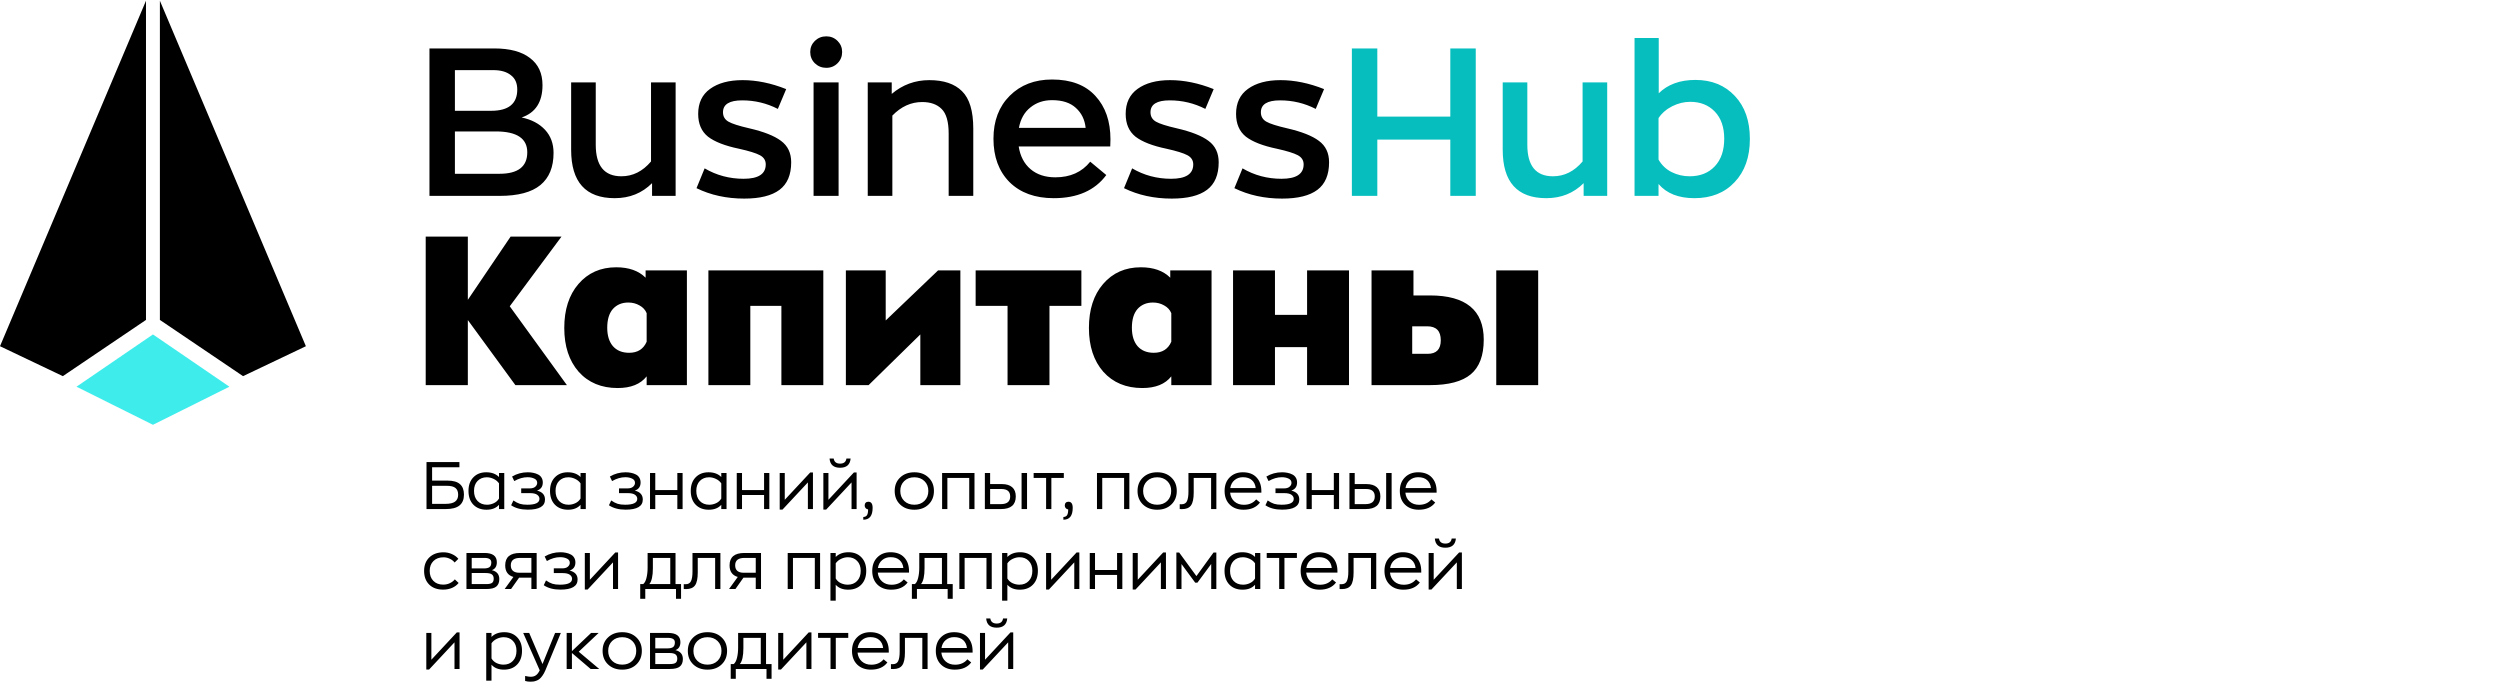
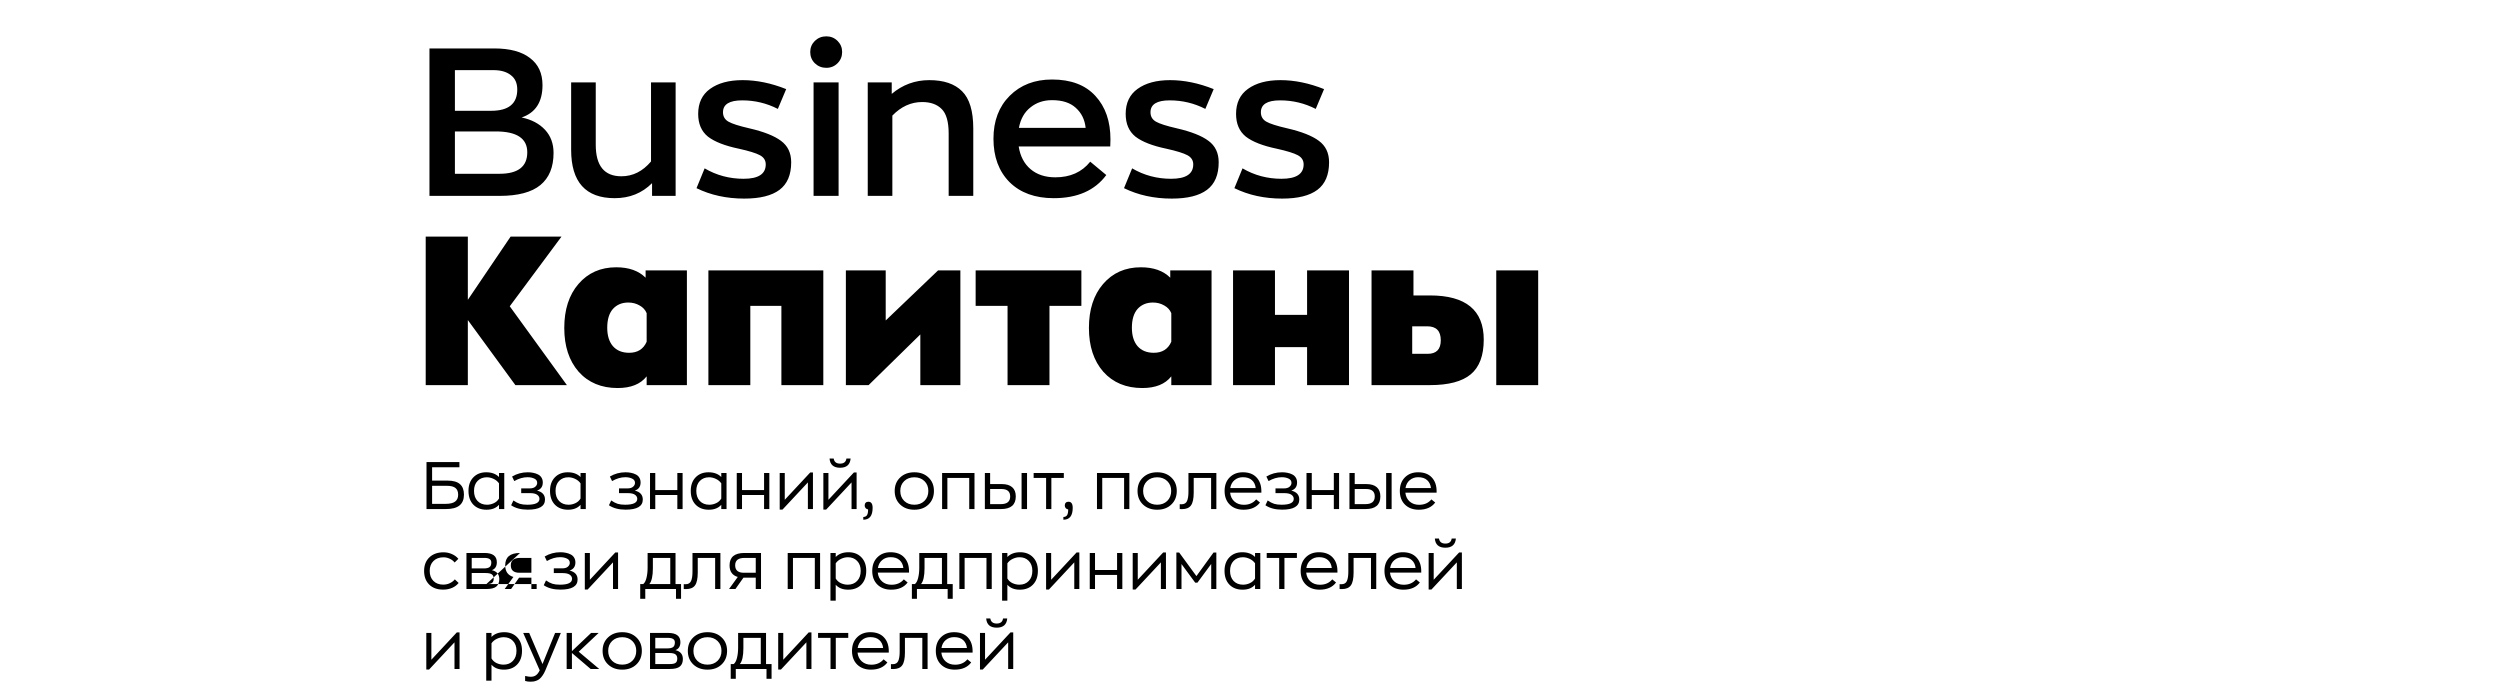
<svg xmlns="http://www.w3.org/2000/svg" width="938" height="256" viewBox="0 0 938 256" fill="none">
  <path d="M195.721 44.074C199.424 44.856 202.346 46.395 204.485 48.691C206.623 50.986 207.693 53.881 207.693 57.376C207.693 62.697 206.05 66.714 202.763 69.427C199.477 72.139 194.364 73.496 187.426 73.496H161.134V18.173H185.392C191.286 18.173 195.773 19.373 198.851 21.773C201.981 24.12 203.546 27.511 203.546 31.945C203.546 38.257 200.937 42.3 195.721 44.074ZM170.681 26.311V41.57H184.296C190.817 41.57 194.077 38.909 194.077 33.588C194.077 31.189 193.269 29.389 191.652 28.189C190.087 26.937 187.896 26.311 185.079 26.311H170.681ZM187.426 65.201C194.364 65.201 197.833 62.515 197.833 57.142C197.833 51.925 193.895 49.316 186.018 49.316H170.681V65.201H187.426ZM230.646 74.356C219.743 74.356 214.292 68.305 214.292 56.203V30.928H223.526V54.325C223.526 62.202 226.734 66.14 233.15 66.14C237.428 66.14 241.132 64.288 244.262 60.584V30.928H253.495V73.496H244.653V68.722C240.897 72.478 236.228 74.356 230.646 74.356ZM279.249 74.513C272.624 74.513 266.65 73.209 261.329 70.6L264.381 63.167C268.815 65.775 273.693 67.079 279.014 67.079C284.544 67.079 287.308 65.279 287.308 61.68C287.308 60.167 286.578 59.02 285.117 58.237C283.657 57.455 281.048 56.646 277.292 55.811C272.024 54.716 268.137 53.203 265.633 51.273C263.181 49.29 261.955 46.447 261.955 42.743C261.955 38.622 263.442 35.492 266.416 33.353C269.441 31.163 273.51 30.067 278.623 30.067C283.892 30.067 289.343 31.189 294.977 33.432L291.847 40.865C287.674 38.727 283.213 37.657 278.466 37.657C273.667 37.657 271.267 39.144 271.267 42.117C271.267 43.682 271.945 44.856 273.302 45.639C274.658 46.421 277.266 47.256 281.127 48.143C286.552 49.395 290.517 50.96 293.021 52.838C295.577 54.716 296.855 57.402 296.855 60.898C296.855 65.593 295.394 69.035 292.473 71.227C289.552 73.418 285.144 74.513 279.249 74.513ZM314.25 23.729C313.102 24.876 311.694 25.45 310.024 25.45C308.355 25.45 306.92 24.876 305.72 23.729C304.573 22.581 303.999 21.173 303.999 19.503C303.999 17.886 304.573 16.504 305.72 15.356C306.92 14.208 308.355 13.634 310.024 13.634C311.694 13.634 313.102 14.208 314.25 15.356C315.397 16.504 315.971 17.886 315.971 19.503C315.971 21.173 315.397 22.581 314.25 23.729ZM305.251 73.496V30.928H314.641V73.496H305.251ZM325.578 73.496V30.928H334.576V35.231C338.645 31.788 343.34 30.067 348.661 30.067C354.087 30.067 358.182 31.449 360.947 34.214C363.764 36.979 365.172 41.648 365.172 48.221V73.496H355.939V50.099C355.939 45.665 355.052 42.587 353.278 40.865C351.557 39.144 349.131 38.283 346.001 38.283C341.828 38.283 338.098 39.979 334.811 43.37V73.496H325.578ZM416.644 52.29C416.644 53.542 416.618 54.429 416.566 54.95H382.214C382.788 58.602 384.275 61.445 386.674 63.48C389.074 65.514 392.178 66.531 395.986 66.531C401.568 66.531 405.924 64.575 409.054 60.663L415.079 65.671C410.801 71.461 404.228 74.356 395.36 74.356C388.37 74.356 382.84 72.348 378.771 68.331C374.754 64.262 372.746 58.837 372.746 52.055C372.746 45.378 374.78 40.005 378.849 35.936C382.918 31.867 388.213 29.832 394.734 29.832C401.829 29.832 407.254 31.893 411.01 36.014C414.766 40.083 416.644 45.508 416.644 52.29ZM394.734 37.579C391.552 37.579 388.839 38.492 386.596 40.318C384.353 42.091 382.918 44.648 382.292 47.986H407.332C407.019 44.908 405.793 42.404 403.655 40.474C401.568 38.544 398.594 37.579 394.734 37.579ZM439.646 74.513C433.021 74.513 427.048 73.209 421.727 70.6L424.778 63.167C429.213 65.775 434.09 67.079 439.411 67.079C444.941 67.079 447.706 65.279 447.706 61.68C447.706 60.167 446.975 59.02 445.515 58.237C444.054 57.455 441.446 56.646 437.69 55.811C432.421 54.716 428.534 53.203 426.03 51.273C423.579 49.29 422.353 46.447 422.353 42.743C422.353 38.622 423.839 35.492 426.813 33.353C429.839 31.163 433.908 30.067 439.02 30.067C444.289 30.067 449.74 31.189 455.374 33.432L452.244 40.865C448.071 38.727 443.611 37.657 438.863 37.657C434.064 37.657 431.664 39.144 431.664 42.117C431.664 43.682 432.343 44.856 433.699 45.639C435.055 46.421 437.664 47.256 441.524 48.143C446.949 49.395 450.914 50.96 453.418 52.838C455.974 54.716 457.252 57.402 457.252 60.898C457.252 65.593 455.792 69.035 452.87 71.227C449.949 73.418 445.541 74.513 439.646 74.513ZM481.063 74.513C474.438 74.513 468.465 73.209 463.144 70.6L466.196 63.167C470.63 65.775 475.508 67.079 480.829 67.079C486.358 67.079 489.123 65.279 489.123 61.68C489.123 60.167 488.393 59.02 486.932 58.237C485.472 57.455 482.863 56.646 479.107 55.811C473.838 54.716 469.952 53.203 467.448 51.273C464.996 49.29 463.77 46.447 463.77 42.743C463.77 38.622 465.257 35.492 468.23 33.353C471.256 31.163 475.325 30.067 480.437 30.067C485.706 30.067 491.158 31.189 496.792 33.432L493.662 40.865C489.488 38.727 485.028 37.657 480.281 37.657C475.482 37.657 473.082 39.144 473.082 42.117C473.082 43.682 473.76 44.856 475.116 45.639C476.473 46.421 479.081 47.256 482.941 48.143C488.367 49.395 492.331 50.96 494.835 52.838C497.392 54.716 498.67 57.402 498.67 60.898C498.67 65.593 497.209 69.035 494.288 71.227C491.366 73.418 486.958 74.513 481.063 74.513ZM212.701 144.496H193.373L175.532 120.082V144.496H159.726V88.782H175.532V112.492L191.573 88.782H210.666L191.26 114.917L212.701 144.496ZM231.747 145.591C225.644 145.591 220.766 143.557 217.115 139.488C213.515 135.367 211.715 129.889 211.715 123.055C211.715 116.169 213.489 110.666 217.036 106.545C220.636 102.371 225.357 100.285 231.2 100.285C235.947 100.285 239.624 101.589 242.233 104.197V101.458H257.726V144.496H242.624V141.209C240.329 144.131 236.703 145.591 231.747 145.591ZM236.051 132.367C239.233 132.367 241.424 130.985 242.624 128.22V117.5C242.102 116.248 241.216 115.282 239.964 114.604C238.712 113.874 237.303 113.509 235.738 113.509C233.338 113.509 231.408 114.317 229.948 115.935C228.539 117.552 227.835 119.899 227.835 122.977C227.835 125.898 228.539 128.194 229.948 129.863C231.408 131.532 233.443 132.367 236.051 132.367ZM308.907 101.458V144.496H293.178V114.761H281.519V144.496H265.791V101.458H308.907ZM351.958 101.458H360.331V144.496H345.307V125.481L325.901 144.496H317.372V101.458H332.318V120.238L351.958 101.458ZM405.734 101.458V114.761H393.761V144.496H378.033V114.761H366.061V101.458H405.734ZM428.595 145.591C422.491 145.591 417.614 143.557 413.962 139.488C410.363 135.367 408.563 129.889 408.563 123.055C408.563 116.169 410.337 110.666 413.884 106.545C417.483 102.371 422.205 100.285 428.047 100.285C432.794 100.285 436.472 101.589 439.08 104.197V101.458H454.574V144.496H439.472V141.209C437.176 144.131 433.551 145.591 428.595 145.591ZM432.899 132.367C436.081 132.367 438.272 130.985 439.472 128.22V117.5C438.95 116.248 438.063 115.282 436.811 114.604C435.559 113.874 434.151 113.509 432.586 113.509C430.186 113.509 428.256 114.317 426.795 115.935C425.387 117.552 424.682 119.899 424.682 122.977C424.682 125.898 425.387 128.194 426.795 129.863C428.256 131.532 430.29 132.367 432.899 132.367ZM490.417 101.458H506.146V144.496H490.417V130.254H478.367V144.496H462.639V101.458H478.367V118.126H490.417V101.458ZM514.602 144.496V101.458H530.33V110.848H536.512C549.971 110.848 556.7 116.378 556.7 127.437C556.7 133.384 555.083 137.714 551.849 140.427C548.614 143.139 543.502 144.496 536.512 144.496H514.602ZM561.395 144.496V101.458H577.123V144.496H561.395ZM529.86 132.758H535.651C538.937 132.758 540.581 131.063 540.581 127.672C540.581 124.177 538.885 122.429 535.494 122.429H529.86V132.758Z" fill="black" />
-   <path d="M507.222 73.496V18.173H516.769V43.761H544.156V18.173H553.703V73.496H544.156V52.368H516.769V73.496H507.222ZM580.173 74.356C569.27 74.356 563.819 68.305 563.819 56.203V30.928H573.052V54.325C573.052 62.202 576.261 66.14 582.677 66.14C586.955 66.14 590.659 64.288 593.789 60.584V30.928H603.022V73.496H594.18V68.722C590.424 72.478 585.755 74.356 580.173 74.356ZM635.74 74.356C629.793 74.356 625.307 72.583 622.281 69.035V73.496H613.282V14.261H622.359V34.997C625.75 31.658 630.341 29.989 636.131 29.989C642.235 29.989 647.164 31.997 650.92 36.014C654.676 39.979 656.554 45.352 656.554 52.133C656.554 58.915 654.65 64.314 650.842 68.331C647.086 72.348 642.052 74.356 635.74 74.356ZM633.94 66.14C637.905 66.14 641.061 64.888 643.408 62.384C645.756 59.88 646.93 56.437 646.93 52.055C646.93 47.725 645.756 44.335 643.408 41.883C641.061 39.431 637.983 38.205 634.175 38.205C631.88 38.205 629.636 38.753 627.445 39.848C625.254 40.944 623.533 42.431 622.281 44.309V59.88C623.481 61.967 625.124 63.532 627.211 64.575C629.297 65.619 631.54 66.14 633.94 66.14Z" fill="#06BEBE" />
-   <path d="M54.775 120.036V0.279L0 129.902L23.574 141.129L54.775 120.036Z" fill="black" />
-   <path d="M59.992 120.036V0.279L114.767 129.902L91.193 141.129L59.992 120.036Z" fill="black" />
-   <path d="M86.075 145.093L57.383 125.479L28.691 145.093L57.383 159.387L86.075 145.093Z" fill="#3FECEC" />
-   <path d="M167.925 180.325C170.042 180.325 171.592 180.767 172.575 181.65C173.575 182.517 174.075 183.825 174.075 185.575C174.075 187.392 173.517 188.75 172.4 189.65C171.3 190.55 169.583 191 167.25 191H160.025V173.375H172.375V175.325H162.125V180.325H167.925ZM167.125 189.05C168.792 189.05 170 188.767 170.75 188.2C171.517 187.633 171.9 186.775 171.9 185.625C171.9 184.492 171.567 183.65 170.9 183.1C170.233 182.55 169.158 182.275 167.675 182.275H162.125V189.05H167.125ZM182.55 191.25C180.484 191.25 178.834 190.617 177.6 189.35C176.384 188.083 175.775 186.358 175.775 184.175C175.775 182.042 176.384 180.35 177.6 179.1C178.817 177.833 180.425 177.2 182.425 177.2C184.459 177.2 186.059 177.792 187.225 178.975V177.475H189.2V191H187.225V189.4C186.142 190.633 184.584 191.25 182.55 191.25ZM182.725 189.375C183.609 189.375 184.459 189.183 185.275 188.8C186.109 188.417 186.759 187.833 187.225 187.05V181.35C186.725 180.633 186.05 180.075 185.2 179.675C184.35 179.275 183.5 179.075 182.65 179.075C181.234 179.075 180.075 179.533 179.175 180.45C178.292 181.367 177.85 182.608 177.85 184.175C177.85 185.775 178.292 187.042 179.175 187.975C180.075 188.908 181.259 189.375 182.725 189.375ZM201.481 184.075C203.481 184.558 204.481 185.675 204.481 187.425C204.481 189.958 202.331 191.225 198.031 191.225C195.481 191.225 193.398 190.675 191.781 189.575L192.631 187.775C193.464 188.358 194.264 188.775 195.031 189.025C195.798 189.258 196.731 189.375 197.831 189.375C200.881 189.375 202.406 188.642 202.406 187.175C202.406 186.542 202.114 186.025 201.531 185.625C200.964 185.225 200.089 185.025 198.906 185.025H195.556V183.25H198.706C199.656 183.25 200.364 183.042 200.831 182.625C201.314 182.208 201.556 181.725 201.556 181.175C201.556 180.442 201.198 179.908 200.481 179.575C199.764 179.225 198.914 179.05 197.931 179.05C196.298 179.05 194.639 179.533 192.956 180.5L192.131 178.8C193.914 177.733 195.881 177.2 198.031 177.2C198.764 177.2 199.439 177.267 200.056 177.4C200.689 177.517 201.281 177.717 201.831 178C202.398 178.267 202.839 178.658 203.156 179.175C203.489 179.692 203.656 180.308 203.656 181.025C203.656 182.575 202.931 183.592 201.481 184.075ZM213.141 191.25C211.075 191.25 209.425 190.617 208.191 189.35C206.975 188.083 206.366 186.358 206.366 184.175C206.366 182.042 206.975 180.35 208.191 179.1C209.408 177.833 211.016 177.2 213.016 177.2C215.05 177.2 216.65 177.792 217.816 178.975V177.475H219.791V191H217.816V189.4C216.733 190.633 215.175 191.25 213.141 191.25ZM213.316 189.375C214.2 189.375 215.05 189.183 215.866 188.8C216.7 188.417 217.35 187.833 217.816 187.05V181.35C217.316 180.633 216.641 180.075 215.791 179.675C214.941 179.275 214.091 179.075 213.241 179.075C211.825 179.075 210.666 179.533 209.766 180.45C208.883 181.367 208.441 182.608 208.441 184.175C208.441 185.775 208.883 187.042 209.766 187.975C210.666 188.908 211.85 189.375 213.316 189.375ZM238.175 184.075C240.175 184.558 241.175 185.675 241.175 187.425C241.175 189.958 239.025 191.225 234.725 191.225C232.175 191.225 230.092 190.675 228.475 189.575L229.325 187.775C230.159 188.358 230.959 188.775 231.725 189.025C232.492 189.258 233.425 189.375 234.525 189.375C237.575 189.375 239.1 188.642 239.1 187.175C239.1 186.542 238.809 186.025 238.225 185.625C237.659 185.225 236.784 185.025 235.6 185.025H232.25V183.25H235.4C236.35 183.25 237.059 183.042 237.525 182.625C238.009 182.208 238.25 181.725 238.25 181.175C238.25 180.442 237.892 179.908 237.175 179.575C236.459 179.225 235.609 179.05 234.625 179.05C232.992 179.05 231.334 179.533 229.65 180.5L228.825 178.8C230.609 177.733 232.575 177.2 234.725 177.2C235.459 177.2 236.134 177.267 236.75 177.4C237.384 177.517 237.975 177.717 238.525 178C239.092 178.267 239.534 178.658 239.85 179.175C240.184 179.692 240.35 180.308 240.35 181.025C240.35 182.575 239.625 183.592 238.175 184.075ZM254.136 177.475H256.111V191H254.136V185.725H245.861V191H243.886V177.475H245.861V183.875H254.136V177.475ZM265.949 191.25C263.882 191.25 262.232 190.617 260.999 189.35C259.782 188.083 259.174 186.358 259.174 184.175C259.174 182.042 259.782 180.35 260.999 179.1C262.215 177.833 263.824 177.2 265.824 177.2C267.857 177.2 269.457 177.792 270.624 178.975V177.475H272.599V191H270.624V189.4C269.54 190.633 267.982 191.25 265.949 191.25ZM266.124 189.375C267.007 189.375 267.857 189.183 268.674 188.8C269.507 188.417 270.157 187.833 270.624 187.05V181.35C270.124 180.633 269.449 180.075 268.599 179.675C267.749 179.275 266.899 179.075 266.049 179.075C264.632 179.075 263.474 179.533 262.574 180.45C261.69 181.367 261.249 182.608 261.249 184.175C261.249 185.775 261.69 187.042 262.574 187.975C263.474 188.908 264.657 189.375 266.124 189.375ZM286.679 177.475H288.654V191H286.679V185.725H278.404V191H276.429V177.475H278.404V183.875H286.679V177.475ZM303.993 177.275H305.018V191H303.118V181L293.593 191.2H292.543V177.475H294.443V187.525L303.993 177.275ZM315.2 175.5C312.75 175.5 311.433 174.35 311.25 172.05H312.8C313 173.317 313.8 173.95 315.2 173.95C316.6 173.95 317.391 173.317 317.575 172.05H319.15C318.95 174.35 317.633 175.5 315.2 175.5ZM320.375 177.275H321.4V191H319.5V181L309.975 191.2H308.925V177.475H310.825V187.525L320.375 177.275ZM325.806 188.25C326.873 188.25 327.406 189.017 327.406 190.55C327.406 193.517 326.24 195 323.906 195V193.975C324.556 193.958 325.023 193.725 325.306 193.275C325.59 192.825 325.723 192.108 325.706 191.125C325.356 191.092 325.056 190.942 324.806 190.675C324.556 190.392 324.431 190.067 324.431 189.7C324.431 189.25 324.548 188.9 324.781 188.65C325.031 188.383 325.373 188.25 325.806 188.25ZM348.363 189.3C347.013 190.6 345.246 191.25 343.063 191.25C340.879 191.25 339.104 190.6 337.738 189.3C336.371 188 335.688 186.3 335.688 184.2C335.688 182.117 336.371 180.433 337.738 179.15C339.104 177.85 340.879 177.2 343.063 177.2C345.246 177.2 347.013 177.85 348.363 179.15C349.729 180.433 350.413 182.117 350.413 184.2C350.413 186.3 349.729 188 348.363 189.3ZM343.063 189.375C344.596 189.375 345.854 188.9 346.838 187.95C347.821 186.983 348.313 185.733 348.313 184.2C348.313 182.683 347.821 181.45 346.838 180.5C345.854 179.55 344.596 179.075 343.063 179.075C341.513 179.075 340.246 179.55 339.263 180.5C338.279 181.45 337.788 182.683 337.788 184.2C337.788 185.733 338.279 186.983 339.263 187.95C340.246 188.9 341.513 189.375 343.063 189.375ZM365.63 177.475V191H363.655V179.325H355.455V191H353.48V177.475H365.63ZM369.52 191V177.475H371.495V181.625H375.895C377.579 181.625 378.87 182.017 379.77 182.8C380.67 183.583 381.12 184.733 381.12 186.25C381.12 189.417 379.27 191 375.57 191H369.52ZM383.295 191V177.475H385.345V191H383.295ZM371.495 189.15H375.495C377.845 189.15 379.02 188.192 379.02 186.275C379.02 184.408 377.929 183.475 375.745 183.475H371.495V189.15ZM399.147 177.475V179.325H394.472V191H392.497V179.325H387.822V177.475H399.147ZM400.88 188.25C401.946 188.25 402.48 189.017 402.48 190.55C402.48 193.517 401.313 195 398.98 195V193.975C399.63 193.958 400.096 193.725 400.38 193.275C400.663 192.825 400.796 192.108 400.78 191.125C400.43 191.092 400.13 190.942 399.88 190.675C399.63 190.392 399.505 190.067 399.505 189.7C399.505 189.25 399.621 188.9 399.855 188.65C400.105 188.383 400.446 188.25 400.88 188.25ZM423.736 177.475V191H421.761V179.325H413.561V191H411.586V177.475H423.736ZM439.476 189.3C438.126 190.6 436.359 191.25 434.176 191.25C431.992 191.25 430.217 190.6 428.851 189.3C427.484 188 426.801 186.3 426.801 184.2C426.801 182.117 427.484 180.433 428.851 179.15C430.217 177.85 431.992 177.2 434.176 177.2C436.359 177.2 438.126 177.85 439.476 179.15C440.842 180.433 441.526 182.117 441.526 184.2C441.526 186.3 440.842 188 439.476 189.3ZM434.176 189.375C435.709 189.375 436.967 188.9 437.951 187.95C438.934 186.983 439.426 185.733 439.426 184.2C439.426 182.683 438.934 181.45 437.951 180.5C436.967 179.55 435.709 179.075 434.176 179.075C432.626 179.075 431.359 179.55 430.376 180.5C429.392 181.45 428.901 182.683 428.901 184.2C428.901 185.733 429.392 186.983 430.376 187.95C431.359 188.9 432.626 189.375 434.176 189.375ZM443.505 191.025C443.105 191.025 442.814 191.017 442.63 191V189.175C442.78 189.192 443.014 189.2 443.33 189.2C444.314 189.2 444.989 188.808 445.355 188.025C445.722 187.225 445.905 186.067 445.905 184.55V177.475H456.38V191H454.405V179.325H447.88V184.8C447.88 187.083 447.539 188.692 446.855 189.625C446.189 190.558 445.072 191.025 443.505 191.025ZM473.267 184.3V184.85H461.542C461.692 186.25 462.233 187.358 463.167 188.175C464.1 188.992 465.275 189.4 466.692 189.4C468.658 189.4 470.2 188.725 471.317 187.375L472.742 188.55C471.392 190.35 469.342 191.25 466.592 191.25C464.442 191.25 462.717 190.617 461.417 189.35C460.117 188.067 459.467 186.35 459.467 184.2C459.467 182.083 460.1 180.392 461.367 179.125C462.633 177.842 464.283 177.2 466.317 177.2C468.55 177.2 470.267 177.85 471.467 179.15C472.667 180.433 473.267 182.15 473.267 184.3ZM466.342 179.05C465.108 179.05 464.058 179.417 463.192 180.15C462.325 180.867 461.792 181.858 461.592 183.125H471.142C471.008 181.875 470.533 180.883 469.717 180.15C468.917 179.417 467.792 179.05 466.342 179.05ZM484.489 184.075C486.489 184.558 487.489 185.675 487.489 187.425C487.489 189.958 485.339 191.225 481.039 191.225C478.489 191.225 476.406 190.675 474.789 189.575L475.639 187.775C476.472 188.358 477.272 188.775 478.039 189.025C478.806 189.258 479.739 189.375 480.839 189.375C483.889 189.375 485.414 188.642 485.414 187.175C485.414 186.542 485.122 186.025 484.539 185.625C483.972 185.225 483.097 185.025 481.914 185.025H478.564V183.25H481.714C482.664 183.25 483.372 183.042 483.839 182.625C484.322 182.208 484.564 181.725 484.564 181.175C484.564 180.442 484.206 179.908 483.489 179.575C482.772 179.225 481.922 179.05 480.939 179.05C479.306 179.05 477.647 179.533 475.964 180.5L475.139 178.8C476.922 177.733 478.889 177.2 481.039 177.2C481.772 177.2 482.447 177.267 483.064 177.4C483.697 177.517 484.289 177.717 484.839 178C485.406 178.267 485.847 178.658 486.164 179.175C486.497 179.692 486.664 180.308 486.664 181.025C486.664 182.575 485.939 183.592 484.489 184.075ZM500.449 177.475H502.424V191H500.449V185.725H492.174V191H490.199V177.475H492.174V183.875H500.449V177.475ZM506.312 191V177.475H508.287V181.625H512.687C514.371 181.625 515.662 182.017 516.562 182.8C517.462 183.583 517.912 184.733 517.912 186.25C517.912 189.417 516.062 191 512.362 191H506.312ZM520.087 191V177.475H522.137V191H520.087ZM508.287 189.15H512.287C514.637 189.15 515.812 188.192 515.812 186.275C515.812 184.408 514.721 183.475 512.537 183.475H508.287V189.15ZM539.014 184.3V184.85H527.289C527.439 186.25 527.981 187.358 528.914 188.175C529.847 188.992 531.022 189.4 532.439 189.4C534.406 189.4 535.947 188.725 537.064 187.375L538.489 188.55C537.139 190.35 535.089 191.25 532.339 191.25C530.189 191.25 528.464 190.617 527.164 189.35C525.864 188.067 525.214 186.35 525.214 184.2C525.214 182.083 525.847 180.392 527.114 179.125C528.381 177.842 530.031 177.2 532.064 177.2C534.297 177.2 536.014 177.85 537.214 179.15C538.414 180.433 539.014 182.15 539.014 184.3ZM532.089 179.05C530.856 179.05 529.806 179.417 528.939 180.15C528.072 180.867 527.539 181.858 527.339 183.125H536.889C536.756 181.875 536.281 180.883 535.464 180.15C534.664 179.417 533.539 179.05 532.089 179.05ZM166.275 221.225C164.058 221.225 162.308 220.592 161.025 219.325C159.758 218.058 159.125 216.35 159.125 214.2C159.125 212.083 159.783 210.392 161.1 209.125C162.433 207.858 164.2 207.225 166.4 207.225C167.533 207.225 168.592 207.45 169.575 207.9C170.575 208.333 171.375 208.925 171.975 209.675L170.575 211.05C170.125 210.467 169.525 210 168.775 209.65C168.025 209.283 167.233 209.1 166.4 209.1C164.817 209.1 163.558 209.567 162.625 210.5C161.692 211.417 161.225 212.65 161.225 214.2C161.225 215.767 161.683 217.017 162.6 217.95C163.517 218.883 164.742 219.35 166.275 219.35C167.208 219.35 168.05 219.167 168.8 218.8C169.567 218.433 170.183 217.958 170.65 217.375L172.075 218.725C171.458 219.508 170.642 220.125 169.625 220.575C168.608 221.008 167.492 221.225 166.275 221.225ZM184.538 213.925C186.405 214.375 187.338 215.492 187.338 217.275C187.338 218.508 186.963 219.442 186.213 220.075C185.48 220.692 184.23 221 182.463 221H175.013V207.475H181.788C184.872 207.475 186.413 208.633 186.413 210.95C186.413 212.483 185.788 213.475 184.538 213.925ZM176.988 209.325V213.275H181.538C182.455 213.275 183.147 213.125 183.613 212.825C184.097 212.508 184.338 211.908 184.338 211.025C184.338 209.892 183.48 209.325 181.763 209.325H176.988ZM182.488 219.15C183.488 219.15 184.197 219 184.613 218.7C185.03 218.383 185.238 217.858 185.238 217.125C185.238 216.392 185.013 215.858 184.563 215.525C184.13 215.175 183.313 215 182.113 215H176.988V219.15H182.488ZM195.103 207.475H201.353V221H199.378V216.75H194.778H194.753L191.753 221H189.353L192.628 216.475C190.578 215.875 189.553 214.425 189.553 212.125C189.553 209.025 191.403 207.475 195.103 207.475ZM199.378 214.9V209.325H195.178C192.828 209.325 191.653 210.25 191.653 212.1C191.653 213.967 192.745 214.9 194.928 214.9H199.378ZM213.713 214.075C215.713 214.558 216.713 215.675 216.713 217.425C216.713 219.958 214.563 221.225 210.263 221.225C207.713 221.225 205.629 220.675 204.013 219.575L204.863 217.775C205.696 218.358 206.496 218.775 207.263 219.025C208.029 219.258 208.963 219.375 210.063 219.375C213.113 219.375 214.638 218.642 214.638 217.175C214.638 216.542 214.346 216.025 213.763 215.625C213.196 215.225 212.321 215.025 211.138 215.025H207.788V213.25H210.938C211.888 213.25 212.596 213.042 213.063 212.625C213.546 212.208 213.788 211.725 213.788 211.175C213.788 210.442 213.429 209.908 212.713 209.575C211.996 209.225 211.146 209.05 210.163 209.05C208.529 209.05 206.871 209.533 205.188 210.5L204.363 208.8C206.146 207.733 208.113 207.2 210.263 207.2C210.996 207.2 211.671 207.267 212.288 207.4C212.921 207.517 213.513 207.717 214.063 208C214.629 208.267 215.071 208.658 215.388 209.175C215.721 209.692 215.888 210.308 215.888 211.025C215.888 212.575 215.163 213.592 213.713 214.075ZM230.873 207.275H231.898V221H229.998V211L220.473 221.2H219.423V207.475H221.323V217.525L230.873 207.275ZM253.458 219.15H255.533V224.675H253.633V221H242.108V224.675H240.208V219.15H241.333C241.883 218.717 242.291 217.942 242.558 216.825C242.841 215.692 242.983 214.425 242.983 213.025V207.475H253.458V219.15ZM243.633 219.15H251.483V209.325H244.958V213.2C244.958 216.117 244.516 218.1 243.633 219.15ZM257.421 221.025C257.021 221.025 256.73 221.017 256.546 221V219.175C256.696 219.192 256.93 219.2 257.246 219.2C258.23 219.2 258.905 218.808 259.271 218.025C259.638 217.225 259.821 216.067 259.821 214.55V207.475H270.296V221H268.321V209.325H261.796V214.8C261.796 217.083 261.455 218.692 260.771 219.625C260.105 220.558 258.988 221.025 257.421 221.025ZM279.283 207.475H285.533V221H283.558V216.75H278.958H278.933L275.933 221H273.533L276.808 216.475C274.758 215.875 273.733 214.425 273.733 212.125C273.733 209.025 275.583 207.475 279.283 207.475ZM283.558 214.9V209.325H279.358C277.008 209.325 275.833 210.25 275.833 212.1C275.833 213.967 276.924 214.9 279.108 214.9H283.558ZM307.696 207.475V221H305.721V209.325H297.521V221H295.546V207.475H307.696ZM311.586 225.375V207.475H313.561V208.975C314.727 207.792 316.327 207.2 318.361 207.2C320.361 207.2 321.969 207.833 323.186 209.1C324.402 210.35 325.011 212.042 325.011 214.175C325.011 216.358 324.394 218.083 323.161 219.35C321.944 220.617 320.302 221.25 318.236 221.25C316.202 221.25 314.644 220.633 313.561 219.4V225.375H311.586ZM318.061 219.375C319.527 219.375 320.702 218.908 321.586 217.975C322.486 217.042 322.936 215.775 322.936 214.175C322.936 212.608 322.486 211.367 321.586 210.45C320.702 209.533 319.552 209.075 318.136 209.075C317.286 209.075 316.436 209.275 315.586 209.675C314.736 210.075 314.061 210.633 313.561 211.35V217.05C314.027 217.833 314.669 218.417 315.486 218.8C316.319 219.183 317.177 219.375 318.061 219.375ZM341.065 214.3V214.85H329.34C329.49 216.25 330.031 217.358 330.965 218.175C331.898 218.992 333.073 219.4 334.49 219.4C336.456 219.4 337.998 218.725 339.115 217.375L340.54 218.55C339.19 220.35 337.14 221.25 334.39 221.25C332.24 221.25 330.515 220.617 329.215 219.35C327.915 218.067 327.265 216.35 327.265 214.2C327.265 212.083 327.898 210.392 329.165 209.125C330.431 207.842 332.081 207.2 334.115 207.2C336.348 207.2 338.065 207.85 339.265 209.15C340.465 210.433 341.065 212.15 341.065 214.3ZM334.14 209.05C332.906 209.05 331.856 209.417 330.99 210.15C330.123 210.867 329.59 211.858 329.39 213.125H338.94C338.806 211.875 338.331 210.883 337.515 210.15C336.715 209.417 335.59 209.05 334.14 209.05ZM355.387 219.15H357.462V224.675H355.562V221H344.037V224.675H342.137V219.15H343.262C343.812 218.717 344.22 217.942 344.487 216.825C344.77 215.692 344.912 214.425 344.912 213.025V207.475H355.387V219.15ZM345.562 219.15H353.412V209.325H346.887V213.2C346.887 216.117 346.445 218.1 345.562 219.15ZM372.1 207.475V221H370.125V209.325H361.925V221H359.95V207.475H372.1ZM375.99 225.375V207.475H377.965V208.975C379.132 207.792 380.732 207.2 382.765 207.2C384.765 207.2 386.373 207.833 387.59 209.1C388.807 210.35 389.415 212.042 389.415 214.175C389.415 216.358 388.798 218.083 387.565 219.35C386.348 220.617 384.707 221.25 382.64 221.25C380.607 221.25 379.048 220.633 377.965 219.4V225.375H375.99ZM382.465 219.375C383.932 219.375 385.107 218.908 385.99 217.975C386.89 217.042 387.34 215.775 387.34 214.175C387.34 212.608 386.89 211.367 385.99 210.45C385.107 209.533 383.957 209.075 382.54 209.075C381.69 209.075 380.84 209.275 379.99 209.675C379.14 210.075 378.465 210.633 377.965 211.35V217.05C378.432 217.833 379.073 218.417 379.89 218.8C380.723 219.183 381.582 219.375 382.465 219.375ZM403.944 207.275H404.969V221H403.069V211L393.544 221.2H392.494V207.475H394.394V217.525L403.944 207.275ZM419.126 207.475H421.101V221H419.126V215.725H410.851V221H408.876V207.475H410.851V213.875H419.126V207.475ZM436.439 207.275H437.464V221H435.564V211L426.039 221.2H424.989V207.475H426.889V217.525L436.439 207.275ZM455.321 207.3H456.371V221H454.446V211.6L449.271 218.625H448.446L443.296 211.625V221H441.371V207.3H442.421L448.896 216.15L455.321 207.3ZM466.217 221.25C464.151 221.25 462.501 220.617 461.267 219.35C460.051 218.083 459.442 216.358 459.442 214.175C459.442 212.042 460.051 210.35 461.267 209.1C462.484 207.833 464.092 207.2 466.092 207.2C468.126 207.2 469.726 207.792 470.892 208.975V207.475H472.867V221H470.892V219.4C469.809 220.633 468.251 221.25 466.217 221.25ZM466.392 219.375C467.276 219.375 468.126 219.183 468.942 218.8C469.776 218.417 470.426 217.833 470.892 217.05V211.35C470.392 210.633 469.717 210.075 468.867 209.675C468.017 209.275 467.167 209.075 466.317 209.075C464.901 209.075 463.742 209.533 462.842 210.45C461.959 211.367 461.517 212.608 461.517 214.175C461.517 215.775 461.959 217.042 462.842 217.975C463.742 218.908 464.926 219.375 466.392 219.375ZM486.598 207.475V209.325H481.923V221H479.948V209.325H475.273V207.475H486.598ZM501.807 214.3V214.85H490.082C490.232 216.25 490.774 217.358 491.707 218.175C492.64 218.992 493.815 219.4 495.232 219.4C497.199 219.4 498.74 218.725 499.857 217.375L501.282 218.55C499.932 220.35 497.882 221.25 495.132 221.25C492.982 221.25 491.257 220.617 489.957 219.35C488.657 218.067 488.007 216.35 488.007 214.2C488.007 212.083 488.64 210.392 489.907 209.125C491.174 207.842 492.824 207.2 494.857 207.2C497.09 207.2 498.807 207.85 500.007 209.15C501.207 210.433 501.807 212.15 501.807 214.3ZM494.882 209.05C493.649 209.05 492.599 209.417 491.732 210.15C490.865 210.867 490.332 211.858 490.132 213.125H499.682C499.549 211.875 499.074 210.883 498.257 210.15C497.457 209.417 496.332 209.05 494.882 209.05ZM503.491 221.025C503.091 221.025 502.799 221.017 502.616 221V219.175C502.766 219.192 502.999 219.2 503.316 219.2C504.299 219.2 504.974 218.808 505.341 218.025C505.707 217.225 505.891 216.067 505.891 214.55V207.475H516.366V221H514.391V209.325H507.866V214.8C507.866 217.083 507.524 218.692 506.841 219.625C506.174 220.558 505.057 221.025 503.491 221.025ZM533.252 214.3V214.85H521.527C521.677 216.25 522.219 217.358 523.152 218.175C524.085 218.992 525.26 219.4 526.677 219.4C528.644 219.4 530.185 218.725 531.302 217.375L532.727 218.55C531.377 220.35 529.327 221.25 526.577 221.25C524.427 221.25 522.702 220.617 521.402 219.35C520.102 218.067 519.452 216.35 519.452 214.2C519.452 212.083 520.085 210.392 521.352 209.125C522.619 207.842 524.269 207.2 526.302 207.2C528.535 207.2 530.252 207.85 531.452 209.15C532.652 210.433 533.252 212.15 533.252 214.3ZM526.327 209.05C525.094 209.05 524.044 209.417 523.177 210.15C522.31 210.867 521.777 211.858 521.577 213.125H531.127C530.994 211.875 530.519 210.883 529.702 210.15C528.902 209.417 527.777 209.05 526.327 209.05ZM542.299 205.5C539.849 205.5 538.533 204.35 538.349 202.05H539.899C540.099 203.317 540.899 203.95 542.299 203.95C543.699 203.95 544.491 203.317 544.674 202.05H546.249C546.049 204.35 544.733 205.5 542.299 205.5ZM547.474 207.275H548.499V221H546.599V211L537.074 221.2H536.024V207.475H537.924V217.525L547.474 207.275ZM171.4 237.275H172.425V251H170.525V241L161 251.2H159.95V237.475H161.85V247.525L171.4 237.275ZM182.435 255.375V237.475H184.41V238.975C185.577 237.792 187.177 237.2 189.21 237.2C191.21 237.2 192.819 237.833 194.035 239.1C195.252 240.35 195.86 242.042 195.86 244.175C195.86 246.358 195.244 248.083 194.01 249.35C192.794 250.617 191.152 251.25 189.085 251.25C187.052 251.25 185.494 250.633 184.41 249.4V255.375H182.435ZM188.91 249.375C190.377 249.375 191.552 248.908 192.435 247.975C193.335 247.042 193.785 245.775 193.785 244.175C193.785 242.608 193.335 241.367 192.435 240.45C191.552 239.533 190.402 239.075 188.985 239.075C188.135 239.075 187.285 239.275 186.435 239.675C185.585 240.075 184.91 240.633 184.41 241.35V247.05C184.877 247.833 185.519 248.417 186.335 248.8C187.169 249.183 188.027 249.375 188.91 249.375ZM208.276 237.475H210.426L204.626 251.5C204.309 252.267 203.951 252.925 203.551 253.475C203.168 254.025 202.801 254.442 202.451 254.725C202.101 255.025 201.701 255.25 201.251 255.4C200.818 255.567 200.443 255.667 200.126 255.7C199.809 255.75 199.443 255.775 199.026 255.775C198.309 255.775 197.643 255.683 197.026 255.5V253.625C197.976 253.825 198.668 253.925 199.101 253.925C199.918 253.925 200.584 253.733 201.101 253.35C201.618 252.983 202.084 252.367 202.501 251.5L196.301 237.475H198.551L203.551 249.15L208.276 237.475ZM224.836 251H221.611L214.586 245V251H212.611V237.475H214.586V244.3L221.786 237.475H224.611L217.136 244.525L224.836 251ZM238.768 249.3C237.418 250.6 235.651 251.25 233.468 251.25C231.284 251.25 229.509 250.6 228.143 249.3C226.776 248 226.093 246.3 226.093 244.2C226.093 242.117 226.776 240.433 228.143 239.15C229.509 237.85 231.284 237.2 233.468 237.2C235.651 237.2 237.418 237.85 238.768 239.15C240.134 240.433 240.818 242.117 240.818 244.2C240.818 246.3 240.134 248 238.768 249.3ZM233.468 249.375C235.001 249.375 236.259 248.9 237.243 247.95C238.226 246.983 238.718 245.733 238.718 244.2C238.718 242.683 238.226 241.45 237.243 240.5C236.259 239.55 235.001 239.075 233.468 239.075C231.918 239.075 230.651 239.55 229.668 240.5C228.684 241.45 228.193 242.683 228.193 244.2C228.193 245.733 228.684 246.983 229.668 247.95C230.651 248.9 231.918 249.375 233.468 249.375ZM253.411 243.925C255.277 244.375 256.211 245.492 256.211 247.275C256.211 248.508 255.836 249.442 255.086 250.075C254.352 250.692 253.102 251 251.336 251H243.886V237.475H250.661C253.744 237.475 255.286 238.633 255.286 240.95C255.286 242.483 254.661 243.475 253.411 243.925ZM245.861 239.325V243.275H250.411C251.327 243.275 252.019 243.125 252.486 242.825C252.969 242.508 253.211 241.908 253.211 241.025C253.211 239.892 252.352 239.325 250.636 239.325H245.861ZM251.361 249.15C252.361 249.15 253.069 249 253.486 248.7C253.902 248.383 254.111 247.858 254.111 247.125C254.111 246.392 253.886 245.858 253.436 245.525C253.002 245.175 252.186 245 250.986 245H245.861V249.15H251.361ZM270.75 249.3C269.4 250.6 267.634 251.25 265.45 251.25C263.267 251.25 261.492 250.6 260.125 249.3C258.759 248 258.075 246.3 258.075 244.2C258.075 242.117 258.759 240.433 260.125 239.15C261.492 237.85 263.267 237.2 265.45 237.2C267.634 237.2 269.4 237.85 270.75 239.15C272.117 240.433 272.8 242.117 272.8 244.2C272.8 246.3 272.117 248 270.75 249.3ZM265.45 249.375C266.984 249.375 268.242 248.9 269.225 247.95C270.209 246.983 270.7 245.733 270.7 244.2C270.7 242.683 270.209 241.45 269.225 240.5C268.242 239.55 266.984 239.075 265.45 239.075C263.9 239.075 262.634 239.55 261.65 240.5C260.667 241.45 260.175 242.683 260.175 244.2C260.175 245.733 260.667 246.983 261.65 247.95C262.634 248.9 263.9 249.375 265.45 249.375ZM287.418 249.15H289.493V254.675H287.593V251H276.068V254.675H274.168V249.15H275.293C275.843 248.717 276.251 247.942 276.518 246.825C276.801 245.692 276.943 244.425 276.943 243.025V237.475H287.418V249.15ZM277.593 249.15H285.443V239.325H278.918V243.2C278.918 246.117 278.476 248.1 277.593 249.15ZM303.431 237.275H304.456V251H302.556V241L293.031 251.2H291.981V237.475H293.881V247.525L303.431 237.275ZM318.263 237.475V239.325H313.588V251H311.613V239.325H306.938V237.475H318.263ZM333.472 244.3V244.85H321.747C321.897 246.25 322.439 247.358 323.372 248.175C324.305 248.992 325.48 249.4 326.897 249.4C328.864 249.4 330.405 248.725 331.522 247.375L332.947 248.55C331.597 250.35 329.547 251.25 326.797 251.25C324.647 251.25 322.922 250.617 321.622 249.35C320.322 248.067 319.672 246.35 319.672 244.2C319.672 242.083 320.305 240.392 321.572 239.125C322.839 237.842 324.489 237.2 326.522 237.2C328.755 237.2 330.472 237.85 331.672 239.15C332.872 240.433 333.472 242.15 333.472 244.3ZM326.547 239.05C325.314 239.05 324.264 239.417 323.397 240.15C322.53 240.867 321.997 241.858 321.797 243.125H331.347C331.214 241.875 330.739 240.883 329.922 240.15C329.122 239.417 327.997 239.05 326.547 239.05ZM335.156 251.025C334.756 251.025 334.464 251.017 334.281 251V249.175C334.431 249.192 334.664 249.2 334.981 249.2C335.964 249.2 336.639 248.808 337.006 248.025C337.372 247.225 337.556 246.067 337.556 244.55V237.475H348.031V251H346.056V239.325H339.531V244.8C339.531 247.083 339.189 248.692 338.506 249.625C337.839 250.558 336.722 251.025 335.156 251.025ZM364.917 244.3V244.85H353.192C353.342 246.25 353.884 247.358 354.817 248.175C355.751 248.992 356.926 249.4 358.342 249.4C360.309 249.4 361.851 248.725 362.967 247.375L364.392 248.55C363.042 250.35 360.992 251.25 358.242 251.25C356.092 251.25 354.367 250.617 353.067 249.35C351.767 248.067 351.117 246.35 351.117 244.2C351.117 242.083 351.751 240.392 353.017 239.125C354.284 237.842 355.934 237.2 357.967 237.2C360.201 237.2 361.917 237.85 363.117 239.15C364.317 240.433 364.917 242.15 364.917 244.3ZM357.992 239.05C356.759 239.05 355.709 239.417 354.842 240.15C353.976 240.867 353.442 241.858 353.242 243.125H362.792C362.659 241.875 362.184 240.883 361.367 240.15C360.567 239.417 359.442 239.05 357.992 239.05ZM373.964 235.5C371.514 235.5 370.198 234.35 370.014 232.05H371.564C371.764 233.317 372.564 233.95 373.964 233.95C375.364 233.95 376.156 233.317 376.339 232.05H377.914C377.714 234.35 376.398 235.5 373.964 235.5ZM379.139 237.275H380.164V251H378.264V241L368.739 251.2H367.689V237.475H369.589V247.525L379.139 237.275Z" fill="black" />
+   <path d="M167.925 180.325C170.042 180.325 171.592 180.767 172.575 181.65C173.575 182.517 174.075 183.825 174.075 185.575C174.075 187.392 173.517 188.75 172.4 189.65C171.3 190.55 169.583 191 167.25 191H160.025V173.375H172.375V175.325H162.125V180.325H167.925ZM167.125 189.05C168.792 189.05 170 188.767 170.75 188.2C171.517 187.633 171.9 186.775 171.9 185.625C171.9 184.492 171.567 183.65 170.9 183.1C170.233 182.55 169.158 182.275 167.675 182.275H162.125V189.05H167.125ZM182.55 191.25C180.484 191.25 178.834 190.617 177.6 189.35C176.384 188.083 175.775 186.358 175.775 184.175C175.775 182.042 176.384 180.35 177.6 179.1C178.817 177.833 180.425 177.2 182.425 177.2C184.459 177.2 186.059 177.792 187.225 178.975V177.475H189.2V191H187.225V189.4C186.142 190.633 184.584 191.25 182.55 191.25ZM182.725 189.375C183.609 189.375 184.459 189.183 185.275 188.8C186.109 188.417 186.759 187.833 187.225 187.05V181.35C186.725 180.633 186.05 180.075 185.2 179.675C184.35 179.275 183.5 179.075 182.65 179.075C181.234 179.075 180.075 179.533 179.175 180.45C178.292 181.367 177.85 182.608 177.85 184.175C177.85 185.775 178.292 187.042 179.175 187.975C180.075 188.908 181.259 189.375 182.725 189.375ZM201.481 184.075C203.481 184.558 204.481 185.675 204.481 187.425C204.481 189.958 202.331 191.225 198.031 191.225C195.481 191.225 193.398 190.675 191.781 189.575L192.631 187.775C193.464 188.358 194.264 188.775 195.031 189.025C195.798 189.258 196.731 189.375 197.831 189.375C200.881 189.375 202.406 188.642 202.406 187.175C202.406 186.542 202.114 186.025 201.531 185.625C200.964 185.225 200.089 185.025 198.906 185.025H195.556V183.25H198.706C199.656 183.25 200.364 183.042 200.831 182.625C201.314 182.208 201.556 181.725 201.556 181.175C201.556 180.442 201.198 179.908 200.481 179.575C199.764 179.225 198.914 179.05 197.931 179.05C196.298 179.05 194.639 179.533 192.956 180.5L192.131 178.8C193.914 177.733 195.881 177.2 198.031 177.2C198.764 177.2 199.439 177.267 200.056 177.4C200.689 177.517 201.281 177.717 201.831 178C202.398 178.267 202.839 178.658 203.156 179.175C203.489 179.692 203.656 180.308 203.656 181.025C203.656 182.575 202.931 183.592 201.481 184.075ZM213.141 191.25C211.075 191.25 209.425 190.617 208.191 189.35C206.975 188.083 206.366 186.358 206.366 184.175C206.366 182.042 206.975 180.35 208.191 179.1C209.408 177.833 211.016 177.2 213.016 177.2C215.05 177.2 216.65 177.792 217.816 178.975V177.475H219.791V191H217.816V189.4C216.733 190.633 215.175 191.25 213.141 191.25ZM213.316 189.375C214.2 189.375 215.05 189.183 215.866 188.8C216.7 188.417 217.35 187.833 217.816 187.05V181.35C217.316 180.633 216.641 180.075 215.791 179.675C214.941 179.275 214.091 179.075 213.241 179.075C211.825 179.075 210.666 179.533 209.766 180.45C208.883 181.367 208.441 182.608 208.441 184.175C208.441 185.775 208.883 187.042 209.766 187.975C210.666 188.908 211.85 189.375 213.316 189.375ZM238.175 184.075C240.175 184.558 241.175 185.675 241.175 187.425C241.175 189.958 239.025 191.225 234.725 191.225C232.175 191.225 230.092 190.675 228.475 189.575L229.325 187.775C230.159 188.358 230.959 188.775 231.725 189.025C232.492 189.258 233.425 189.375 234.525 189.375C237.575 189.375 239.1 188.642 239.1 187.175C239.1 186.542 238.809 186.025 238.225 185.625C237.659 185.225 236.784 185.025 235.6 185.025H232.25V183.25H235.4C236.35 183.25 237.059 183.042 237.525 182.625C238.009 182.208 238.25 181.725 238.25 181.175C238.25 180.442 237.892 179.908 237.175 179.575C236.459 179.225 235.609 179.05 234.625 179.05C232.992 179.05 231.334 179.533 229.65 180.5L228.825 178.8C230.609 177.733 232.575 177.2 234.725 177.2C235.459 177.2 236.134 177.267 236.75 177.4C237.384 177.517 237.975 177.717 238.525 178C239.092 178.267 239.534 178.658 239.85 179.175C240.184 179.692 240.35 180.308 240.35 181.025C240.35 182.575 239.625 183.592 238.175 184.075ZM254.136 177.475H256.111V191H254.136V185.725H245.861V191H243.886V177.475H245.861V183.875H254.136V177.475ZM265.949 191.25C263.882 191.25 262.232 190.617 260.999 189.35C259.782 188.083 259.174 186.358 259.174 184.175C259.174 182.042 259.782 180.35 260.999 179.1C262.215 177.833 263.824 177.2 265.824 177.2C267.857 177.2 269.457 177.792 270.624 178.975V177.475H272.599V191H270.624V189.4C269.54 190.633 267.982 191.25 265.949 191.25ZM266.124 189.375C267.007 189.375 267.857 189.183 268.674 188.8C269.507 188.417 270.157 187.833 270.624 187.05V181.35C270.124 180.633 269.449 180.075 268.599 179.675C267.749 179.275 266.899 179.075 266.049 179.075C264.632 179.075 263.474 179.533 262.574 180.45C261.69 181.367 261.249 182.608 261.249 184.175C261.249 185.775 261.69 187.042 262.574 187.975C263.474 188.908 264.657 189.375 266.124 189.375ZM286.679 177.475H288.654V191H286.679V185.725H278.404V191H276.429V177.475H278.404V183.875H286.679V177.475ZM303.993 177.275H305.018V191H303.118V181L293.593 191.2H292.543V177.475H294.443V187.525L303.993 177.275ZM315.2 175.5C312.75 175.5 311.433 174.35 311.25 172.05H312.8C313 173.317 313.8 173.95 315.2 173.95C316.6 173.95 317.391 173.317 317.575 172.05H319.15C318.95 174.35 317.633 175.5 315.2 175.5ZM320.375 177.275H321.4V191H319.5V181L309.975 191.2H308.925V177.475H310.825V187.525L320.375 177.275ZM325.806 188.25C326.873 188.25 327.406 189.017 327.406 190.55C327.406 193.517 326.24 195 323.906 195V193.975C324.556 193.958 325.023 193.725 325.306 193.275C325.59 192.825 325.723 192.108 325.706 191.125C325.356 191.092 325.056 190.942 324.806 190.675C324.556 190.392 324.431 190.067 324.431 189.7C324.431 189.25 324.548 188.9 324.781 188.65C325.031 188.383 325.373 188.25 325.806 188.25ZM348.363 189.3C347.013 190.6 345.246 191.25 343.063 191.25C340.879 191.25 339.104 190.6 337.738 189.3C336.371 188 335.688 186.3 335.688 184.2C335.688 182.117 336.371 180.433 337.738 179.15C339.104 177.85 340.879 177.2 343.063 177.2C345.246 177.2 347.013 177.85 348.363 179.15C349.729 180.433 350.413 182.117 350.413 184.2C350.413 186.3 349.729 188 348.363 189.3ZM343.063 189.375C344.596 189.375 345.854 188.9 346.838 187.95C347.821 186.983 348.313 185.733 348.313 184.2C348.313 182.683 347.821 181.45 346.838 180.5C345.854 179.55 344.596 179.075 343.063 179.075C341.513 179.075 340.246 179.55 339.263 180.5C338.279 181.45 337.788 182.683 337.788 184.2C337.788 185.733 338.279 186.983 339.263 187.95C340.246 188.9 341.513 189.375 343.063 189.375ZM365.63 177.475V191H363.655V179.325H355.455V191H353.48V177.475H365.63ZM369.52 191V177.475H371.495V181.625H375.895C377.579 181.625 378.87 182.017 379.77 182.8C380.67 183.583 381.12 184.733 381.12 186.25C381.12 189.417 379.27 191 375.57 191H369.52ZM383.295 191V177.475H385.345V191H383.295ZM371.495 189.15H375.495C377.845 189.15 379.02 188.192 379.02 186.275C379.02 184.408 377.929 183.475 375.745 183.475H371.495V189.15ZM399.147 177.475V179.325H394.472V191H392.497V179.325H387.822V177.475H399.147ZM400.88 188.25C401.946 188.25 402.48 189.017 402.48 190.55C402.48 193.517 401.313 195 398.98 195V193.975C399.63 193.958 400.096 193.725 400.38 193.275C400.663 192.825 400.796 192.108 400.78 191.125C400.43 191.092 400.13 190.942 399.88 190.675C399.63 190.392 399.505 190.067 399.505 189.7C399.505 189.25 399.621 188.9 399.855 188.65C400.105 188.383 400.446 188.25 400.88 188.25ZM423.736 177.475V191H421.761V179.325H413.561V191H411.586V177.475H423.736ZM439.476 189.3C438.126 190.6 436.359 191.25 434.176 191.25C431.992 191.25 430.217 190.6 428.851 189.3C427.484 188 426.801 186.3 426.801 184.2C426.801 182.117 427.484 180.433 428.851 179.15C430.217 177.85 431.992 177.2 434.176 177.2C436.359 177.2 438.126 177.85 439.476 179.15C440.842 180.433 441.526 182.117 441.526 184.2C441.526 186.3 440.842 188 439.476 189.3ZM434.176 189.375C435.709 189.375 436.967 188.9 437.951 187.95C438.934 186.983 439.426 185.733 439.426 184.2C439.426 182.683 438.934 181.45 437.951 180.5C436.967 179.55 435.709 179.075 434.176 179.075C432.626 179.075 431.359 179.55 430.376 180.5C429.392 181.45 428.901 182.683 428.901 184.2C428.901 185.733 429.392 186.983 430.376 187.95C431.359 188.9 432.626 189.375 434.176 189.375ZM443.505 191.025C443.105 191.025 442.814 191.017 442.63 191V189.175C442.78 189.192 443.014 189.2 443.33 189.2C444.314 189.2 444.989 188.808 445.355 188.025C445.722 187.225 445.905 186.067 445.905 184.55V177.475H456.38V191H454.405V179.325H447.88V184.8C447.88 187.083 447.539 188.692 446.855 189.625C446.189 190.558 445.072 191.025 443.505 191.025ZM473.267 184.3V184.85H461.542C461.692 186.25 462.233 187.358 463.167 188.175C464.1 188.992 465.275 189.4 466.692 189.4C468.658 189.4 470.2 188.725 471.317 187.375L472.742 188.55C471.392 190.35 469.342 191.25 466.592 191.25C464.442 191.25 462.717 190.617 461.417 189.35C460.117 188.067 459.467 186.35 459.467 184.2C459.467 182.083 460.1 180.392 461.367 179.125C462.633 177.842 464.283 177.2 466.317 177.2C468.55 177.2 470.267 177.85 471.467 179.15C472.667 180.433 473.267 182.15 473.267 184.3ZM466.342 179.05C465.108 179.05 464.058 179.417 463.192 180.15C462.325 180.867 461.792 181.858 461.592 183.125H471.142C471.008 181.875 470.533 180.883 469.717 180.15C468.917 179.417 467.792 179.05 466.342 179.05ZM484.489 184.075C486.489 184.558 487.489 185.675 487.489 187.425C487.489 189.958 485.339 191.225 481.039 191.225C478.489 191.225 476.406 190.675 474.789 189.575L475.639 187.775C476.472 188.358 477.272 188.775 478.039 189.025C478.806 189.258 479.739 189.375 480.839 189.375C483.889 189.375 485.414 188.642 485.414 187.175C485.414 186.542 485.122 186.025 484.539 185.625C483.972 185.225 483.097 185.025 481.914 185.025H478.564V183.25H481.714C482.664 183.25 483.372 183.042 483.839 182.625C484.322 182.208 484.564 181.725 484.564 181.175C484.564 180.442 484.206 179.908 483.489 179.575C482.772 179.225 481.922 179.05 480.939 179.05C479.306 179.05 477.647 179.533 475.964 180.5L475.139 178.8C476.922 177.733 478.889 177.2 481.039 177.2C481.772 177.2 482.447 177.267 483.064 177.4C483.697 177.517 484.289 177.717 484.839 178C485.406 178.267 485.847 178.658 486.164 179.175C486.497 179.692 486.664 180.308 486.664 181.025C486.664 182.575 485.939 183.592 484.489 184.075ZM500.449 177.475H502.424V191H500.449V185.725H492.174V191H490.199V177.475H492.174V183.875H500.449V177.475ZM506.312 191V177.475H508.287V181.625H512.687C514.371 181.625 515.662 182.017 516.562 182.8C517.462 183.583 517.912 184.733 517.912 186.25C517.912 189.417 516.062 191 512.362 191H506.312ZM520.087 191V177.475H522.137V191H520.087ZM508.287 189.15H512.287C514.637 189.15 515.812 188.192 515.812 186.275C515.812 184.408 514.721 183.475 512.537 183.475H508.287V189.15ZM539.014 184.3V184.85H527.289C527.439 186.25 527.981 187.358 528.914 188.175C529.847 188.992 531.022 189.4 532.439 189.4C534.406 189.4 535.947 188.725 537.064 187.375L538.489 188.55C537.139 190.35 535.089 191.25 532.339 191.25C530.189 191.25 528.464 190.617 527.164 189.35C525.864 188.067 525.214 186.35 525.214 184.2C525.214 182.083 525.847 180.392 527.114 179.125C528.381 177.842 530.031 177.2 532.064 177.2C534.297 177.2 536.014 177.85 537.214 179.15C538.414 180.433 539.014 182.15 539.014 184.3ZM532.089 179.05C530.856 179.05 529.806 179.417 528.939 180.15C528.072 180.867 527.539 181.858 527.339 183.125H536.889C536.756 181.875 536.281 180.883 535.464 180.15C534.664 179.417 533.539 179.05 532.089 179.05ZM166.275 221.225C164.058 221.225 162.308 220.592 161.025 219.325C159.758 218.058 159.125 216.35 159.125 214.2C159.125 212.083 159.783 210.392 161.1 209.125C162.433 207.858 164.2 207.225 166.4 207.225C167.533 207.225 168.592 207.45 169.575 207.9C170.575 208.333 171.375 208.925 171.975 209.675L170.575 211.05C170.125 210.467 169.525 210 168.775 209.65C168.025 209.283 167.233 209.1 166.4 209.1C164.817 209.1 163.558 209.567 162.625 210.5C161.692 211.417 161.225 212.65 161.225 214.2C161.225 215.767 161.683 217.017 162.6 217.95C163.517 218.883 164.742 219.35 166.275 219.35C167.208 219.35 168.05 219.167 168.8 218.8C169.567 218.433 170.183 217.958 170.65 217.375L172.075 218.725C171.458 219.508 170.642 220.125 169.625 220.575C168.608 221.008 167.492 221.225 166.275 221.225ZM184.538 213.925C186.405 214.375 187.338 215.492 187.338 217.275C187.338 218.508 186.963 219.442 186.213 220.075C185.48 220.692 184.23 221 182.463 221H175.013V207.475H181.788C184.872 207.475 186.413 208.633 186.413 210.95C186.413 212.483 185.788 213.475 184.538 213.925ZM176.988 209.325V213.275H181.538C182.455 213.275 183.147 213.125 183.613 212.825C184.097 212.508 184.338 211.908 184.338 211.025C184.338 209.892 183.48 209.325 181.763 209.325H176.988ZM182.488 219.15C183.488 219.15 184.197 219 184.613 218.7C185.03 218.383 185.238 217.858 185.238 217.125C185.238 216.392 185.013 215.858 184.563 215.525C184.13 215.175 183.313 215 182.113 215H176.988V219.15H182.488ZH201.353V221H199.378V216.75H194.778H194.753L191.753 221H189.353L192.628 216.475C190.578 215.875 189.553 214.425 189.553 212.125C189.553 209.025 191.403 207.475 195.103 207.475ZM199.378 214.9V209.325H195.178C192.828 209.325 191.653 210.25 191.653 212.1C191.653 213.967 192.745 214.9 194.928 214.9H199.378ZM213.713 214.075C215.713 214.558 216.713 215.675 216.713 217.425C216.713 219.958 214.563 221.225 210.263 221.225C207.713 221.225 205.629 220.675 204.013 219.575L204.863 217.775C205.696 218.358 206.496 218.775 207.263 219.025C208.029 219.258 208.963 219.375 210.063 219.375C213.113 219.375 214.638 218.642 214.638 217.175C214.638 216.542 214.346 216.025 213.763 215.625C213.196 215.225 212.321 215.025 211.138 215.025H207.788V213.25H210.938C211.888 213.25 212.596 213.042 213.063 212.625C213.546 212.208 213.788 211.725 213.788 211.175C213.788 210.442 213.429 209.908 212.713 209.575C211.996 209.225 211.146 209.05 210.163 209.05C208.529 209.05 206.871 209.533 205.188 210.5L204.363 208.8C206.146 207.733 208.113 207.2 210.263 207.2C210.996 207.2 211.671 207.267 212.288 207.4C212.921 207.517 213.513 207.717 214.063 208C214.629 208.267 215.071 208.658 215.388 209.175C215.721 209.692 215.888 210.308 215.888 211.025C215.888 212.575 215.163 213.592 213.713 214.075ZM230.873 207.275H231.898V221H229.998V211L220.473 221.2H219.423V207.475H221.323V217.525L230.873 207.275ZM253.458 219.15H255.533V224.675H253.633V221H242.108V224.675H240.208V219.15H241.333C241.883 218.717 242.291 217.942 242.558 216.825C242.841 215.692 242.983 214.425 242.983 213.025V207.475H253.458V219.15ZM243.633 219.15H251.483V209.325H244.958V213.2C244.958 216.117 244.516 218.1 243.633 219.15ZM257.421 221.025C257.021 221.025 256.73 221.017 256.546 221V219.175C256.696 219.192 256.93 219.2 257.246 219.2C258.23 219.2 258.905 218.808 259.271 218.025C259.638 217.225 259.821 216.067 259.821 214.55V207.475H270.296V221H268.321V209.325H261.796V214.8C261.796 217.083 261.455 218.692 260.771 219.625C260.105 220.558 258.988 221.025 257.421 221.025ZM279.283 207.475H285.533V221H283.558V216.75H278.958H278.933L275.933 221H273.533L276.808 216.475C274.758 215.875 273.733 214.425 273.733 212.125C273.733 209.025 275.583 207.475 279.283 207.475ZM283.558 214.9V209.325H279.358C277.008 209.325 275.833 210.25 275.833 212.1C275.833 213.967 276.924 214.9 279.108 214.9H283.558ZM307.696 207.475V221H305.721V209.325H297.521V221H295.546V207.475H307.696ZM311.586 225.375V207.475H313.561V208.975C314.727 207.792 316.327 207.2 318.361 207.2C320.361 207.2 321.969 207.833 323.186 209.1C324.402 210.35 325.011 212.042 325.011 214.175C325.011 216.358 324.394 218.083 323.161 219.35C321.944 220.617 320.302 221.25 318.236 221.25C316.202 221.25 314.644 220.633 313.561 219.4V225.375H311.586ZM318.061 219.375C319.527 219.375 320.702 218.908 321.586 217.975C322.486 217.042 322.936 215.775 322.936 214.175C322.936 212.608 322.486 211.367 321.586 210.45C320.702 209.533 319.552 209.075 318.136 209.075C317.286 209.075 316.436 209.275 315.586 209.675C314.736 210.075 314.061 210.633 313.561 211.35V217.05C314.027 217.833 314.669 218.417 315.486 218.8C316.319 219.183 317.177 219.375 318.061 219.375ZM341.065 214.3V214.85H329.34C329.49 216.25 330.031 217.358 330.965 218.175C331.898 218.992 333.073 219.4 334.49 219.4C336.456 219.4 337.998 218.725 339.115 217.375L340.54 218.55C339.19 220.35 337.14 221.25 334.39 221.25C332.24 221.25 330.515 220.617 329.215 219.35C327.915 218.067 327.265 216.35 327.265 214.2C327.265 212.083 327.898 210.392 329.165 209.125C330.431 207.842 332.081 207.2 334.115 207.2C336.348 207.2 338.065 207.85 339.265 209.15C340.465 210.433 341.065 212.15 341.065 214.3ZM334.14 209.05C332.906 209.05 331.856 209.417 330.99 210.15C330.123 210.867 329.59 211.858 329.39 213.125H338.94C338.806 211.875 338.331 210.883 337.515 210.15C336.715 209.417 335.59 209.05 334.14 209.05ZM355.387 219.15H357.462V224.675H355.562V221H344.037V224.675H342.137V219.15H343.262C343.812 218.717 344.22 217.942 344.487 216.825C344.77 215.692 344.912 214.425 344.912 213.025V207.475H355.387V219.15ZM345.562 219.15H353.412V209.325H346.887V213.2C346.887 216.117 346.445 218.1 345.562 219.15ZM372.1 207.475V221H370.125V209.325H361.925V221H359.95V207.475H372.1ZM375.99 225.375V207.475H377.965V208.975C379.132 207.792 380.732 207.2 382.765 207.2C384.765 207.2 386.373 207.833 387.59 209.1C388.807 210.35 389.415 212.042 389.415 214.175C389.415 216.358 388.798 218.083 387.565 219.35C386.348 220.617 384.707 221.25 382.64 221.25C380.607 221.25 379.048 220.633 377.965 219.4V225.375H375.99ZM382.465 219.375C383.932 219.375 385.107 218.908 385.99 217.975C386.89 217.042 387.34 215.775 387.34 214.175C387.34 212.608 386.89 211.367 385.99 210.45C385.107 209.533 383.957 209.075 382.54 209.075C381.69 209.075 380.84 209.275 379.99 209.675C379.14 210.075 378.465 210.633 377.965 211.35V217.05C378.432 217.833 379.073 218.417 379.89 218.8C380.723 219.183 381.582 219.375 382.465 219.375ZM403.944 207.275H404.969V221H403.069V211L393.544 221.2H392.494V207.475H394.394V217.525L403.944 207.275ZM419.126 207.475H421.101V221H419.126V215.725H410.851V221H408.876V207.475H410.851V213.875H419.126V207.475ZM436.439 207.275H437.464V221H435.564V211L426.039 221.2H424.989V207.475H426.889V217.525L436.439 207.275ZM455.321 207.3H456.371V221H454.446V211.6L449.271 218.625H448.446L443.296 211.625V221H441.371V207.3H442.421L448.896 216.15L455.321 207.3ZM466.217 221.25C464.151 221.25 462.501 220.617 461.267 219.35C460.051 218.083 459.442 216.358 459.442 214.175C459.442 212.042 460.051 210.35 461.267 209.1C462.484 207.833 464.092 207.2 466.092 207.2C468.126 207.2 469.726 207.792 470.892 208.975V207.475H472.867V221H470.892V219.4C469.809 220.633 468.251 221.25 466.217 221.25ZM466.392 219.375C467.276 219.375 468.126 219.183 468.942 218.8C469.776 218.417 470.426 217.833 470.892 217.05V211.35C470.392 210.633 469.717 210.075 468.867 209.675C468.017 209.275 467.167 209.075 466.317 209.075C464.901 209.075 463.742 209.533 462.842 210.45C461.959 211.367 461.517 212.608 461.517 214.175C461.517 215.775 461.959 217.042 462.842 217.975C463.742 218.908 464.926 219.375 466.392 219.375ZM486.598 207.475V209.325H481.923V221H479.948V209.325H475.273V207.475H486.598ZM501.807 214.3V214.85H490.082C490.232 216.25 490.774 217.358 491.707 218.175C492.64 218.992 493.815 219.4 495.232 219.4C497.199 219.4 498.74 218.725 499.857 217.375L501.282 218.55C499.932 220.35 497.882 221.25 495.132 221.25C492.982 221.25 491.257 220.617 489.957 219.35C488.657 218.067 488.007 216.35 488.007 214.2C488.007 212.083 488.64 210.392 489.907 209.125C491.174 207.842 492.824 207.2 494.857 207.2C497.09 207.2 498.807 207.85 500.007 209.15C501.207 210.433 501.807 212.15 501.807 214.3ZM494.882 209.05C493.649 209.05 492.599 209.417 491.732 210.15C490.865 210.867 490.332 211.858 490.132 213.125H499.682C499.549 211.875 499.074 210.883 498.257 210.15C497.457 209.417 496.332 209.05 494.882 209.05ZM503.491 221.025C503.091 221.025 502.799 221.017 502.616 221V219.175C502.766 219.192 502.999 219.2 503.316 219.2C504.299 219.2 504.974 218.808 505.341 218.025C505.707 217.225 505.891 216.067 505.891 214.55V207.475H516.366V221H514.391V209.325H507.866V214.8C507.866 217.083 507.524 218.692 506.841 219.625C506.174 220.558 505.057 221.025 503.491 221.025ZM533.252 214.3V214.85H521.527C521.677 216.25 522.219 217.358 523.152 218.175C524.085 218.992 525.26 219.4 526.677 219.4C528.644 219.4 530.185 218.725 531.302 217.375L532.727 218.55C531.377 220.35 529.327 221.25 526.577 221.25C524.427 221.25 522.702 220.617 521.402 219.35C520.102 218.067 519.452 216.35 519.452 214.2C519.452 212.083 520.085 210.392 521.352 209.125C522.619 207.842 524.269 207.2 526.302 207.2C528.535 207.2 530.252 207.85 531.452 209.15C532.652 210.433 533.252 212.15 533.252 214.3ZM526.327 209.05C525.094 209.05 524.044 209.417 523.177 210.15C522.31 210.867 521.777 211.858 521.577 213.125H531.127C530.994 211.875 530.519 210.883 529.702 210.15C528.902 209.417 527.777 209.05 526.327 209.05ZM542.299 205.5C539.849 205.5 538.533 204.35 538.349 202.05H539.899C540.099 203.317 540.899 203.95 542.299 203.95C543.699 203.95 544.491 203.317 544.674 202.05H546.249C546.049 204.35 544.733 205.5 542.299 205.5ZM547.474 207.275H548.499V221H546.599V211L537.074 221.2H536.024V207.475H537.924V217.525L547.474 207.275ZM171.4 237.275H172.425V251H170.525V241L161 251.2H159.95V237.475H161.85V247.525L171.4 237.275ZM182.435 255.375V237.475H184.41V238.975C185.577 237.792 187.177 237.2 189.21 237.2C191.21 237.2 192.819 237.833 194.035 239.1C195.252 240.35 195.86 242.042 195.86 244.175C195.86 246.358 195.244 248.083 194.01 249.35C192.794 250.617 191.152 251.25 189.085 251.25C187.052 251.25 185.494 250.633 184.41 249.4V255.375H182.435ZM188.91 249.375C190.377 249.375 191.552 248.908 192.435 247.975C193.335 247.042 193.785 245.775 193.785 244.175C193.785 242.608 193.335 241.367 192.435 240.45C191.552 239.533 190.402 239.075 188.985 239.075C188.135 239.075 187.285 239.275 186.435 239.675C185.585 240.075 184.91 240.633 184.41 241.35V247.05C184.877 247.833 185.519 248.417 186.335 248.8C187.169 249.183 188.027 249.375 188.91 249.375ZM208.276 237.475H210.426L204.626 251.5C204.309 252.267 203.951 252.925 203.551 253.475C203.168 254.025 202.801 254.442 202.451 254.725C202.101 255.025 201.701 255.25 201.251 255.4C200.818 255.567 200.443 255.667 200.126 255.7C199.809 255.75 199.443 255.775 199.026 255.775C198.309 255.775 197.643 255.683 197.026 255.5V253.625C197.976 253.825 198.668 253.925 199.101 253.925C199.918 253.925 200.584 253.733 201.101 253.35C201.618 252.983 202.084 252.367 202.501 251.5L196.301 237.475H198.551L203.551 249.15L208.276 237.475ZM224.836 251H221.611L214.586 245V251H212.611V237.475H214.586V244.3L221.786 237.475H224.611L217.136 244.525L224.836 251ZM238.768 249.3C237.418 250.6 235.651 251.25 233.468 251.25C231.284 251.25 229.509 250.6 228.143 249.3C226.776 248 226.093 246.3 226.093 244.2C226.093 242.117 226.776 240.433 228.143 239.15C229.509 237.85 231.284 237.2 233.468 237.2C235.651 237.2 237.418 237.85 238.768 239.15C240.134 240.433 240.818 242.117 240.818 244.2C240.818 246.3 240.134 248 238.768 249.3ZM233.468 249.375C235.001 249.375 236.259 248.9 237.243 247.95C238.226 246.983 238.718 245.733 238.718 244.2C238.718 242.683 238.226 241.45 237.243 240.5C236.259 239.55 235.001 239.075 233.468 239.075C231.918 239.075 230.651 239.55 229.668 240.5C228.684 241.45 228.193 242.683 228.193 244.2C228.193 245.733 228.684 246.983 229.668 247.95C230.651 248.9 231.918 249.375 233.468 249.375ZM253.411 243.925C255.277 244.375 256.211 245.492 256.211 247.275C256.211 248.508 255.836 249.442 255.086 250.075C254.352 250.692 253.102 251 251.336 251H243.886V237.475H250.661C253.744 237.475 255.286 238.633 255.286 240.95C255.286 242.483 254.661 243.475 253.411 243.925ZM245.861 239.325V243.275H250.411C251.327 243.275 252.019 243.125 252.486 242.825C252.969 242.508 253.211 241.908 253.211 241.025C253.211 239.892 252.352 239.325 250.636 239.325H245.861ZM251.361 249.15C252.361 249.15 253.069 249 253.486 248.7C253.902 248.383 254.111 247.858 254.111 247.125C254.111 246.392 253.886 245.858 253.436 245.525C253.002 245.175 252.186 245 250.986 245H245.861V249.15H251.361ZM270.75 249.3C269.4 250.6 267.634 251.25 265.45 251.25C263.267 251.25 261.492 250.6 260.125 249.3C258.759 248 258.075 246.3 258.075 244.2C258.075 242.117 258.759 240.433 260.125 239.15C261.492 237.85 263.267 237.2 265.45 237.2C267.634 237.2 269.4 237.85 270.75 239.15C272.117 240.433 272.8 242.117 272.8 244.2C272.8 246.3 272.117 248 270.75 249.3ZM265.45 249.375C266.984 249.375 268.242 248.9 269.225 247.95C270.209 246.983 270.7 245.733 270.7 244.2C270.7 242.683 270.209 241.45 269.225 240.5C268.242 239.55 266.984 239.075 265.45 239.075C263.9 239.075 262.634 239.55 261.65 240.5C260.667 241.45 260.175 242.683 260.175 244.2C260.175 245.733 260.667 246.983 261.65 247.95C262.634 248.9 263.9 249.375 265.45 249.375ZM287.418 249.15H289.493V254.675H287.593V251H276.068V254.675H274.168V249.15H275.293C275.843 248.717 276.251 247.942 276.518 246.825C276.801 245.692 276.943 244.425 276.943 243.025V237.475H287.418V249.15ZM277.593 249.15H285.443V239.325H278.918V243.2C278.918 246.117 278.476 248.1 277.593 249.15ZM303.431 237.275H304.456V251H302.556V241L293.031 251.2H291.981V237.475H293.881V247.525L303.431 237.275ZM318.263 237.475V239.325H313.588V251H311.613V239.325H306.938V237.475H318.263ZM333.472 244.3V244.85H321.747C321.897 246.25 322.439 247.358 323.372 248.175C324.305 248.992 325.48 249.4 326.897 249.4C328.864 249.4 330.405 248.725 331.522 247.375L332.947 248.55C331.597 250.35 329.547 251.25 326.797 251.25C324.647 251.25 322.922 250.617 321.622 249.35C320.322 248.067 319.672 246.35 319.672 244.2C319.672 242.083 320.305 240.392 321.572 239.125C322.839 237.842 324.489 237.2 326.522 237.2C328.755 237.2 330.472 237.85 331.672 239.15C332.872 240.433 333.472 242.15 333.472 244.3ZM326.547 239.05C325.314 239.05 324.264 239.417 323.397 240.15C322.53 240.867 321.997 241.858 321.797 243.125H331.347C331.214 241.875 330.739 240.883 329.922 240.15C329.122 239.417 327.997 239.05 326.547 239.05ZM335.156 251.025C334.756 251.025 334.464 251.017 334.281 251V249.175C334.431 249.192 334.664 249.2 334.981 249.2C335.964 249.2 336.639 248.808 337.006 248.025C337.372 247.225 337.556 246.067 337.556 244.55V237.475H348.031V251H346.056V239.325H339.531V244.8C339.531 247.083 339.189 248.692 338.506 249.625C337.839 250.558 336.722 251.025 335.156 251.025ZM364.917 244.3V244.85H353.192C353.342 246.25 353.884 247.358 354.817 248.175C355.751 248.992 356.926 249.4 358.342 249.4C360.309 249.4 361.851 248.725 362.967 247.375L364.392 248.55C363.042 250.35 360.992 251.25 358.242 251.25C356.092 251.25 354.367 250.617 353.067 249.35C351.767 248.067 351.117 246.35 351.117 244.2C351.117 242.083 351.751 240.392 353.017 239.125C354.284 237.842 355.934 237.2 357.967 237.2C360.201 237.2 361.917 237.85 363.117 239.15C364.317 240.433 364.917 242.15 364.917 244.3ZM357.992 239.05C356.759 239.05 355.709 239.417 354.842 240.15C353.976 240.867 353.442 241.858 353.242 243.125H362.792C362.659 241.875 362.184 240.883 361.367 240.15C360.567 239.417 359.442 239.05 357.992 239.05ZM373.964 235.5C371.514 235.5 370.198 234.35 370.014 232.05H371.564C371.764 233.317 372.564 233.95 373.964 233.95C375.364 233.95 376.156 233.317 376.339 232.05H377.914C377.714 234.35 376.398 235.5 373.964 235.5ZM379.139 237.275H380.164V251H378.264V241L368.739 251.2H367.689V237.475H369.589V247.525L379.139 237.275Z" fill="black" />
</svg>